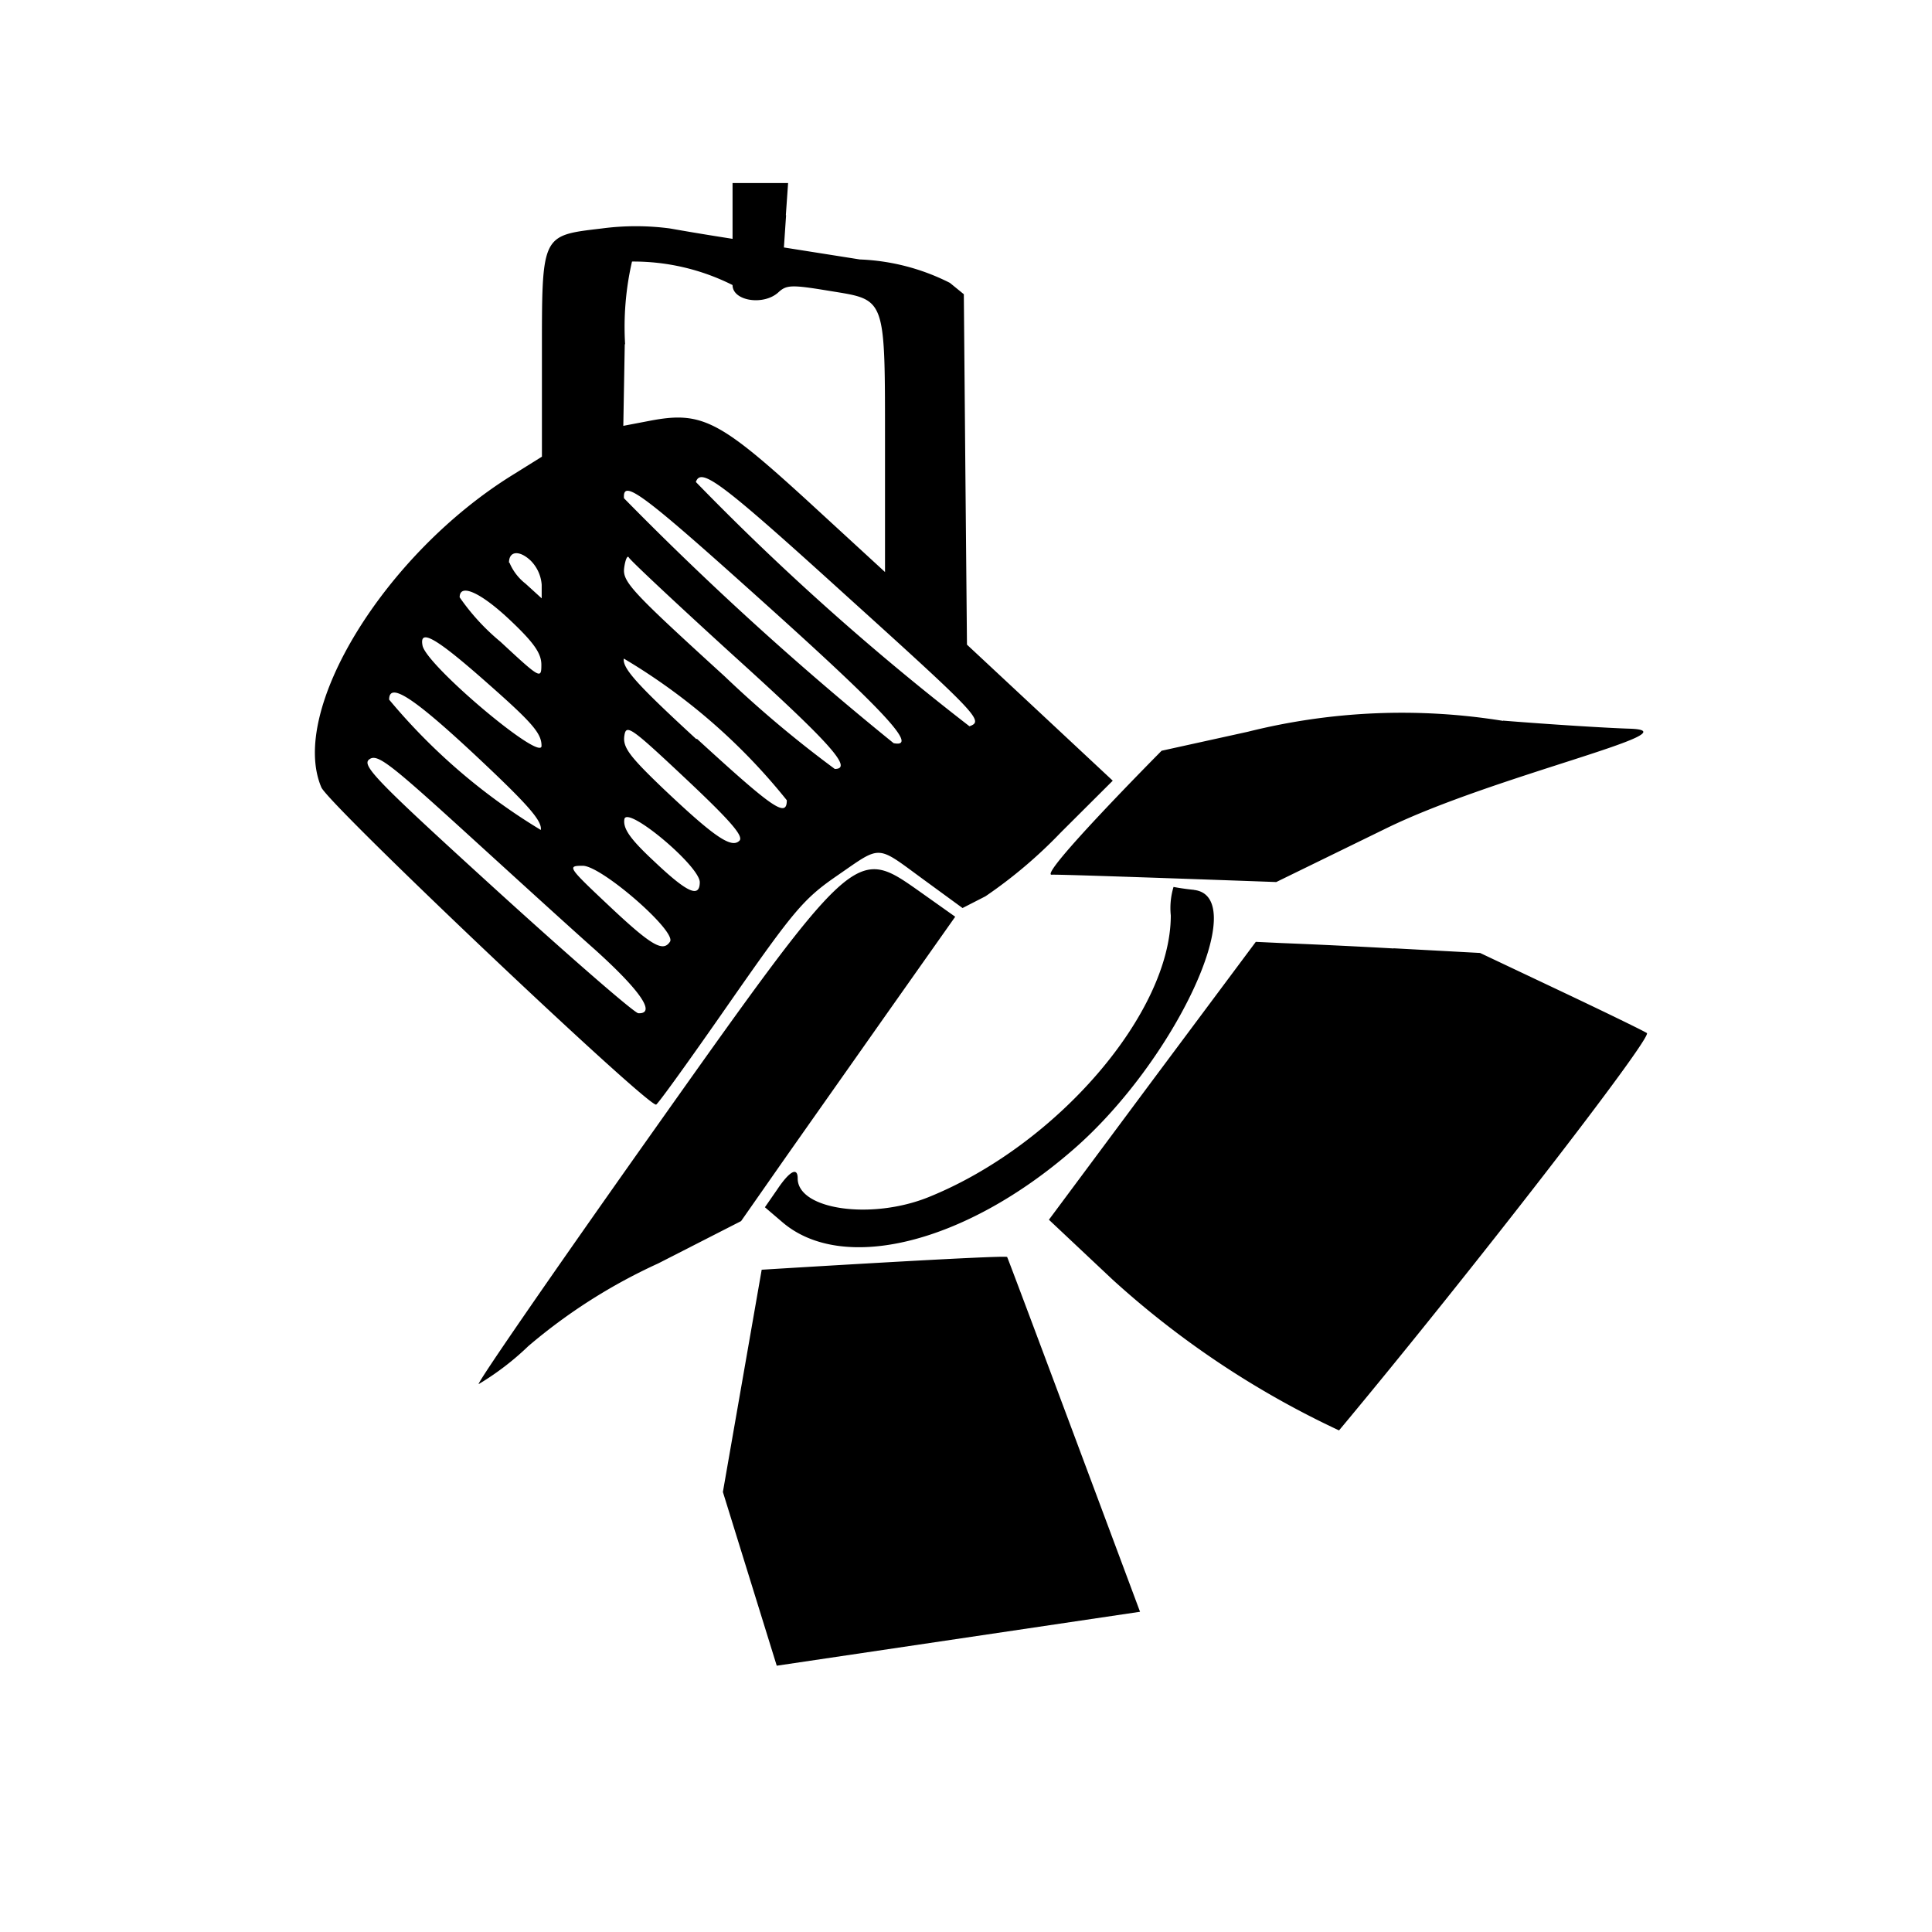
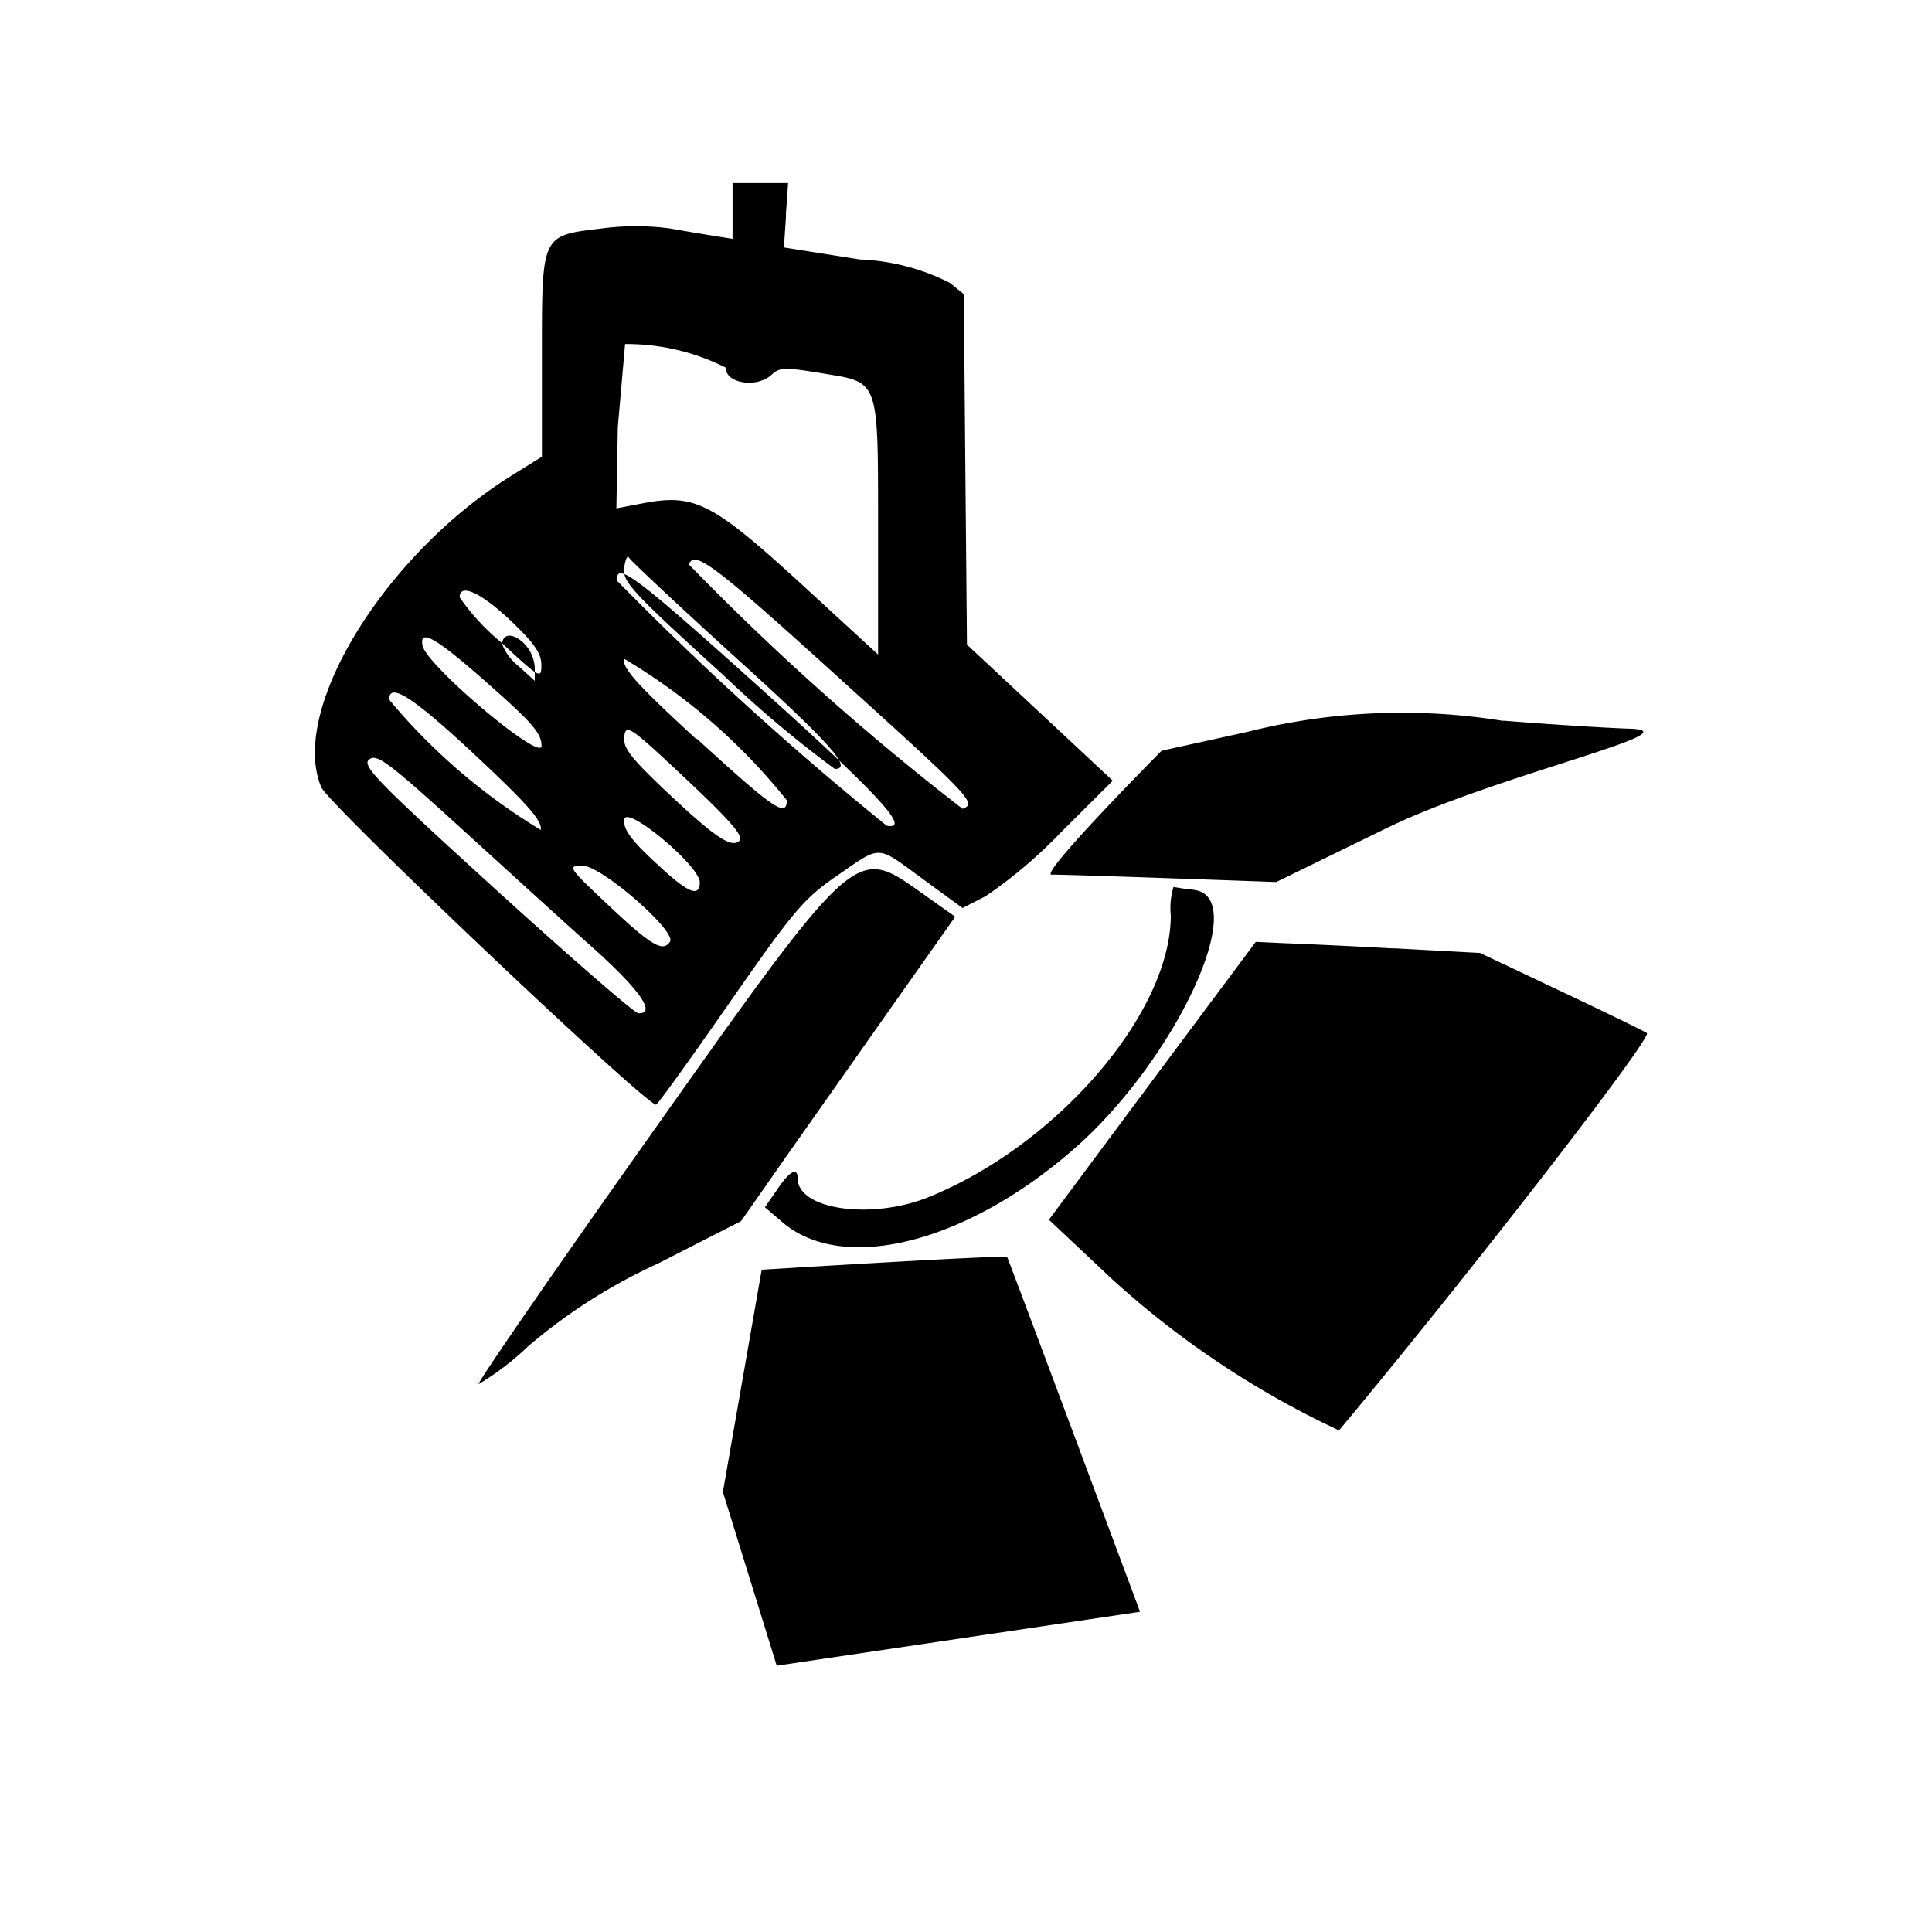
<svg xmlns="http://www.w3.org/2000/svg" width="800" height="800" viewBox="0 0 24 24">
-   <path fill="currentColor" d="m9.762 2.674l.028-.4H9.1v.693l-.22-.035a35.211 35.211 0 0 1-.558-.094a3.207 3.207 0 0 0-.845 0c-.757.09-.745.065-.745 1.585v1.25l-.364.227c-1.594.987-2.782 2.93-2.376 3.881c.091.214 4.036 3.953 4.158 3.941c.019 0 .43-.572.913-1.267c.8-1.148.922-1.292 1.336-1.577c.557-.384.479-.387 1.068.044l.49.358l.285-.146a5.867 5.867 0 0 0 .934-.791l.647-.645l-.905-.845l-.906-.845l-.02-2.176l-.019-2.177l-.173-.141a2.7 2.7 0 0 0-1.119-.291l-.943-.149l.027-.4m-2 1.6a3.622 3.622 0 0 1 .086-1.025a2.739 2.739 0 0 1 1.249.292c0 .2.39.259.572.088c.1-.091.164-.093.629-.016c.714.117.692.053.693 1.947v1.546l-.964-.886c-1.094-1-1.314-1.116-1.957-.993l-.33.063l.018-1.012m.884 1.708c.064-.182.309 0 1.839 1.388c1.68 1.519 1.74 1.583 1.559 1.648a32.1 32.1 0 0 1-3.4-3.036m-.892.2c-.015-.242.232-.056 1.79 1.346c1.466 1.319 1.872 1.761 1.56 1.7a39.543 39.543 0 0 1-3.35-3.043m-1.428.8c0-.145.128-.157.268-.026a.474.474 0 0 1 .138.3v.17l-.2-.182a.648.648 0 0 1-.2-.261M9 8.4C7.837 7.34 7.731 7.226 7.754 7.052c.014-.1.04-.161.059-.125c.019.036.611.591 1.318 1.234c1.2 1.086 1.466 1.391 1.239 1.391A14.146 14.146 0 0 1 9 8.4m-3.29-.98c0-.179.263-.06.628.285c.295.279.387.411.387.553c0 .181-.015.172-.507-.285a2.735 2.735 0 0 1-.508-.553m-.461.6c-.043-.219.167-.1.818.477c.548.483.661.615.66.769c0 .205-1.43-1-1.478-1.246m3.4 1.161c-.732-.674-.917-.878-.9-1a7.485 7.485 0 0 1 2.025 1.76c0 .224-.173.1-1.116-.763m-3.824-.487c0-.224.3-.029 1.073.693c.653.612.829.813.811.926a7.485 7.485 0 0 1-1.884-1.619m13.838.264a7.876 7.876 0 0 0-3.17.135l-1.072.236s-1.55 1.562-1.363 1.54c.068-.008 2.787.091 2.787.091l1.372-.67c1.34-.654 3.863-1.208 3.019-1.235c-.27-.008-.978-.052-1.573-.1m-10.443.835c-.4-.384-.492-.5-.474-.64c.021-.158.07-.125.765.528c.555.522.722.715.665.769c-.1.1-.318-.052-.956-.657m-2.068 1.265C4.676 9.7 4.49 9.508 4.586 9.434c.096-.074.238.033 1.143.856c.569.518 1.316 1.2 1.66 1.505c.569.513.764.8.541.792c-.046 0-.842-.692-1.769-1.535m1.965-.352c-.3-.279-.387-.407-.37-.522c.026-.182.94.581.937.783c-.003.202-.165.12-.567-.261m3.293.371c-.8-.564-.79-.57-3.417 3.14c-1.149 1.624-2.075 2.966-2.056 2.983a3.417 3.417 0 0 0 .617-.472a6.888 6.888 0 0 1 1.613-1.027l1.03-.526l.448-.641c.246-.352.845-1.2 1.33-1.89l.882-1.25zm-3.844.19c-.524-.493-.533-.506-.335-.506c.232 0 1.168.815 1.083.943c-.085.128-.217.063-.748-.437m7.257-.207a3.127 3.127 0 0 1-.254-.036a.906.906 0 0 0-.034.354c0 1.212-1.416 2.857-3.011 3.5c-.712.286-1.624.154-1.624-.234c0-.144-.1-.092-.254.138l-.153.221l.22.188c.751.639 2.271.26 3.605-.9c1.271-1.1 2.223-3.147 1.505-3.23m2.479.727a88.813 88.813 0 0 0-1.392-.067L15.6 11.7l-1.286 1.725l-1.284 1.727l.79.743a11.259 11.259 0 0 0 2.814 1.874c1.627-1.95 3.9-4.887 3.824-4.936c-.052-.033-.54-.27-1.083-.527l-.989-.468l-1.075-.058m-4.8 3.835c-.019-.029-3.049.158-3.049.158l-.482 2.761l.669 2.158l4.513-.67s-1.633-4.379-1.651-4.407" />
+   <path fill="currentColor" d="m9.762 2.674l.028-.4H9.1v.693l-.22-.035a35.211 35.211 0 0 1-.558-.094a3.207 3.207 0 0 0-.845 0c-.757.09-.745.065-.745 1.585v1.25l-.364.227c-1.594.987-2.782 2.93-2.376 3.881c.091.214 4.036 3.953 4.158 3.941c.019 0 .43-.572.913-1.267c.8-1.148.922-1.292 1.336-1.577c.557-.384.479-.387 1.068.044l.49.358l.285-.146a5.867 5.867 0 0 0 .934-.791l.647-.645l-.905-.845l-.906-.845l-.02-2.176l-.019-2.177l-.173-.141a2.7 2.7 0 0 0-1.119-.291l-.943-.149l.027-.4m-2 1.6a2.739 2.739 0 0 1 1.249.292c0 .2.39.259.572.088c.1-.091.164-.093.629-.016c.714.117.692.053.693 1.947v1.546l-.964-.886c-1.094-1-1.314-1.116-1.957-.993l-.33.063l.018-1.012m.884 1.708c.064-.182.309 0 1.839 1.388c1.68 1.519 1.74 1.583 1.559 1.648a32.1 32.1 0 0 1-3.4-3.036m-.892.2c-.015-.242.232-.056 1.79 1.346c1.466 1.319 1.872 1.761 1.56 1.7a39.543 39.543 0 0 1-3.35-3.043m-1.428.8c0-.145.128-.157.268-.026a.474.474 0 0 1 .138.3v.17l-.2-.182a.648.648 0 0 1-.2-.261M9 8.4C7.837 7.34 7.731 7.226 7.754 7.052c.014-.1.04-.161.059-.125c.019.036.611.591 1.318 1.234c1.2 1.086 1.466 1.391 1.239 1.391A14.146 14.146 0 0 1 9 8.4m-3.29-.98c0-.179.263-.06.628.285c.295.279.387.411.387.553c0 .181-.015.172-.507-.285a2.735 2.735 0 0 1-.508-.553m-.461.6c-.043-.219.167-.1.818.477c.548.483.661.615.66.769c0 .205-1.43-1-1.478-1.246m3.4 1.161c-.732-.674-.917-.878-.9-1a7.485 7.485 0 0 1 2.025 1.76c0 .224-.173.1-1.116-.763m-3.824-.487c0-.224.3-.029 1.073.693c.653.612.829.813.811.926a7.485 7.485 0 0 1-1.884-1.619m13.838.264a7.876 7.876 0 0 0-3.17.135l-1.072.236s-1.55 1.562-1.363 1.54c.068-.008 2.787.091 2.787.091l1.372-.67c1.34-.654 3.863-1.208 3.019-1.235c-.27-.008-.978-.052-1.573-.1m-10.443.835c-.4-.384-.492-.5-.474-.64c.021-.158.07-.125.765.528c.555.522.722.715.665.769c-.1.1-.318-.052-.956-.657m-2.068 1.265C4.676 9.7 4.49 9.508 4.586 9.434c.096-.074.238.033 1.143.856c.569.518 1.316 1.2 1.66 1.505c.569.513.764.8.541.792c-.046 0-.842-.692-1.769-1.535m1.965-.352c-.3-.279-.387-.407-.37-.522c.026-.182.94.581.937.783c-.003.202-.165.12-.567-.261m3.293.371c-.8-.564-.79-.57-3.417 3.14c-1.149 1.624-2.075 2.966-2.056 2.983a3.417 3.417 0 0 0 .617-.472a6.888 6.888 0 0 1 1.613-1.027l1.03-.526l.448-.641c.246-.352.845-1.2 1.33-1.89l.882-1.25zm-3.844.19c-.524-.493-.533-.506-.335-.506c.232 0 1.168.815 1.083.943c-.085.128-.217.063-.748-.437m7.257-.207a3.127 3.127 0 0 1-.254-.036a.906.906 0 0 0-.034.354c0 1.212-1.416 2.857-3.011 3.5c-.712.286-1.624.154-1.624-.234c0-.144-.1-.092-.254.138l-.153.221l.22.188c.751.639 2.271.26 3.605-.9c1.271-1.1 2.223-3.147 1.505-3.23m2.479.727a88.813 88.813 0 0 0-1.392-.067L15.6 11.7l-1.286 1.725l-1.284 1.727l.79.743a11.259 11.259 0 0 0 2.814 1.874c1.627-1.95 3.9-4.887 3.824-4.936c-.052-.033-.54-.27-1.083-.527l-.989-.468l-1.075-.058m-4.8 3.835c-.019-.029-3.049.158-3.049.158l-.482 2.761l.669 2.158l4.513-.67s-1.633-4.379-1.651-4.407" />
</svg>